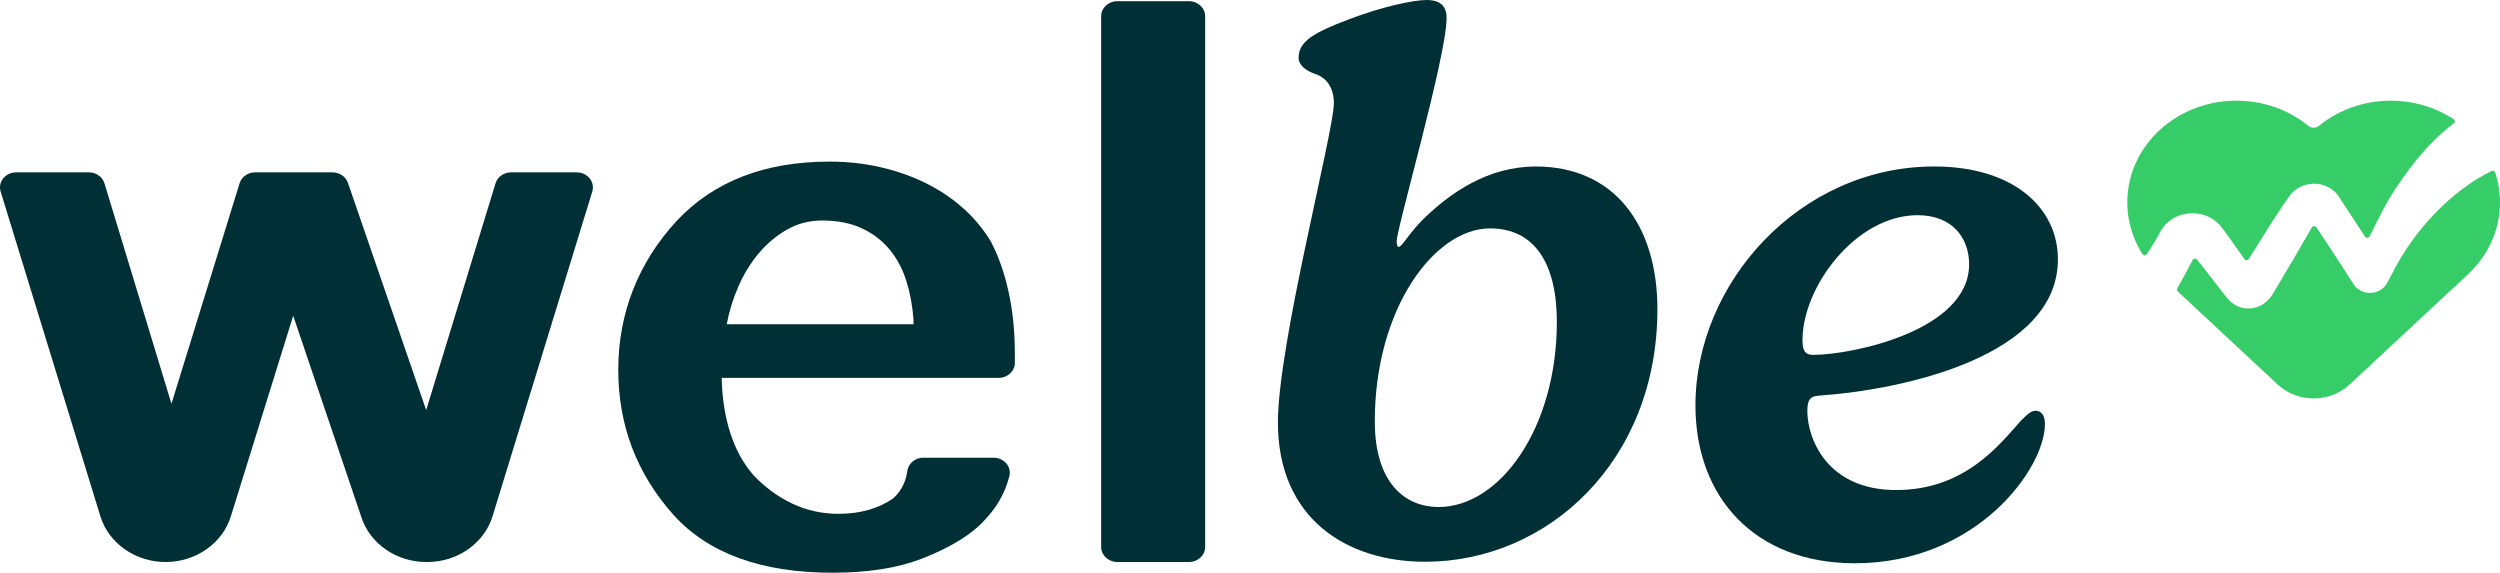
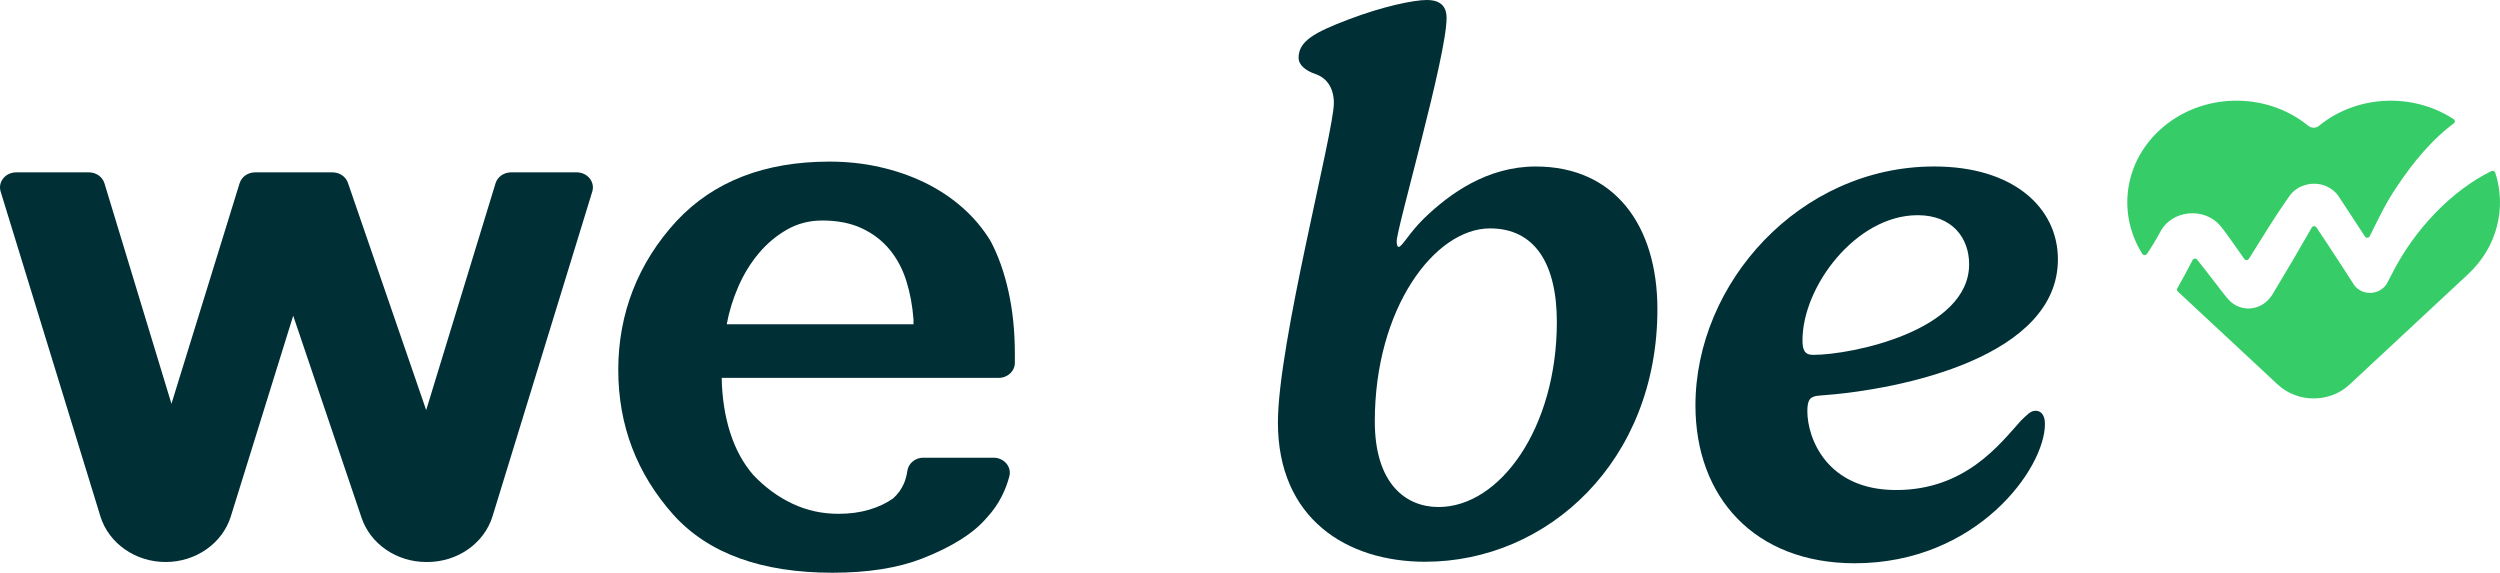
<svg xmlns="http://www.w3.org/2000/svg" width="275" height="63" viewBox="0 0 275 63" fill="none">
  <g clip-path="url(#clip0_1_325)">
    <path d="M263.08 30.192C263.019 30.316 262.932 30.476 262.847 30.635C262.76 30.795 262.674 30.956 262.615 31.075C262.127 32.059 260.874 32.49 259.819 32.037C259.485 31.893 259.196 31.669 258.981 31.389L258.956 31.353C258.925 31.304 256.143 26.974 254.8 25.006C254.681 24.831 254.403 24.842 254.299 25.026C253.225 26.913 251.069 30.583 249.975 32.38C249.394 33.303 248.536 33.85 247.555 33.926C246.638 33.999 245.752 33.641 245.129 32.946C244.809 32.59 244.208 31.806 243.51 30.897C242.899 30.101 242.229 29.23 241.678 28.554C241.547 28.392 241.28 28.42 241.186 28.602C240.595 29.747 240.032 30.791 239.495 31.733C239.434 31.839 239.455 31.969 239.546 32.053L250.557 42.306C252.736 44.335 256.266 44.335 258.445 42.306L271.485 30.166C274.737 27.137 275.732 22.804 274.473 18.976C274.42 18.814 274.22 18.738 274.06 18.816C269.782 20.901 265.583 25.184 263.08 30.193V30.192Z" fill="#36CD69" />
    <path d="M237.696 25.388C238.294 24.317 239.436 23.605 240.754 23.478C242.073 23.351 243.351 23.83 244.171 24.763C244.653 25.325 245.338 26.299 246.062 27.332C246.334 27.719 246.612 28.115 246.882 28.492C247.001 28.659 247.267 28.651 247.374 28.477C248.752 26.253 250.398 23.631 251.244 22.419L251.794 21.631C252.646 20.31 254.585 19.816 256.037 20.555C256.47 20.764 256.861 21.079 257.154 21.459L257.176 21.49C257.27 21.633 259.115 24.426 260.149 26.023C260.268 26.208 260.561 26.194 260.659 25.998C260.812 25.695 260.968 25.383 261.128 25.061C261.795 23.722 262.484 22.336 263.216 21.203C264.707 18.916 266.592 16.281 269.27 14.071C269.488 13.893 269.707 13.724 269.927 13.558C270.081 13.443 270.073 13.226 269.912 13.119C265.436 10.172 259.28 10.414 255.08 13.845C254.751 14.115 254.256 14.119 253.927 13.848C249.211 9.99 242.022 10.157 237.519 14.35C233.565 18.032 232.946 23.641 235.66 27.927C235.772 28.102 236.043 28.109 236.161 27.937C236.636 27.243 237.145 26.406 237.698 25.388H237.696Z" fill="#36CD69" />
    <path d="M159.123 1.993C159.123 6.188 153.636 25.083 153.636 26.536C153.636 26.993 153.726 27.158 153.86 27.158C154.217 27.158 155.02 25.622 156.581 24.085C159.48 21.262 163.627 18.314 168.934 18.314C177.632 18.314 182.315 24.834 182.315 34.011C182.315 50.705 170.274 61.793 156.76 61.793C148.152 61.793 140.57 57.06 140.57 46.469C140.57 37.831 146.725 14.535 146.725 11.336C146.725 9.551 145.832 8.512 144.674 8.139C143.737 7.806 142.846 7.225 142.846 6.353C142.846 4.526 144.586 3.571 148.287 2.159C152.078 0.706 155.513 0 156.939 0C158.591 0 159.126 0.83 159.126 1.993H159.123ZM151.228 46.346C151.228 53.24 154.662 55.772 158.231 55.772C165.01 55.772 171.253 47.052 171.253 35.423C171.253 29.027 168.845 25.124 163.895 25.124C157.83 25.124 151.228 33.887 151.228 46.345V46.346Z" fill="#003035" />
    <path d="M226.37 28.53C226.37 39.12 209.601 42.857 200.057 43.522C199.165 43.604 198.808 43.896 198.808 45.224C198.808 48.215 200.951 53.903 208.576 53.903C216.201 53.903 219.993 48.837 222.312 46.261C222.936 45.68 223.337 45.182 223.918 45.182C224.498 45.182 224.943 45.639 224.943 46.635C224.943 51.576 217.406 61.959 204.026 61.959C193.011 61.959 186.499 54.691 186.499 44.6C186.499 31.145 197.961 18.312 212.768 18.312C221.466 18.312 226.37 22.839 226.37 28.528V28.53ZM198.274 37.416C198.274 38.412 198.453 39.036 199.434 39.036C203.716 39.036 216.604 36.378 216.604 29.069C216.604 26.203 214.776 23.671 210.94 23.671C204.161 23.671 198.274 31.52 198.274 37.416Z" fill="#003035" />
    <path d="M11.037 56.776L0.07 21.072C-0.255 20.013 0.598 18.959 1.781 18.959H9.778C10.575 18.959 11.274 19.452 11.49 20.165L18.86 44.416L26.356 20.158C26.575 19.448 27.273 18.959 28.066 18.959H36.577C37.35 18.959 38.036 19.424 38.271 20.11L46.88 45.112L54.509 20.163C54.727 19.45 55.426 18.959 56.221 18.959H63.44C64.622 18.959 65.476 20.013 65.151 21.072L54.183 56.778C53.267 59.763 50.335 61.821 47.002 61.821H46.897C43.637 61.821 40.753 59.852 39.773 56.956L32.252 34.729L25.393 56.798C24.469 59.773 21.544 61.821 18.218 61.821C14.884 61.821 11.953 59.763 11.036 56.778L11.037 56.776Z" fill="#003035" />
    <path d="M101.572 50.348H109.296C110.445 50.348 111.3 51.345 111.03 52.385C110.693 53.682 109.995 55.401 108.547 56.946C107.095 58.662 104.711 60.165 101.394 61.457C98.729 62.486 95.456 63 91.577 63C83.753 63 77.925 60.881 74.089 56.644C70.036 52.103 68.009 46.776 68.009 40.661C68.009 34.547 70.154 28.927 74.446 24.285C78.52 19.947 84.122 17.777 91.252 17.777C93.159 17.777 94.992 17.974 96.746 18.367C98.501 18.761 100.143 19.326 101.671 20.062C103.199 20.799 104.586 21.712 105.832 22.801C107.078 23.89 108.124 25.132 108.968 26.523C109.813 28.117 110.469 29.964 110.934 32.063C111.4 34.162 111.634 36.452 111.634 38.934V39.91C111.634 40.826 110.837 41.567 109.854 41.567H79.387C79.429 43.788 79.745 45.804 80.33 47.621C80.915 49.437 81.761 50.981 82.866 52.252C84.144 53.604 85.575 54.654 87.156 55.4C88.738 56.147 90.428 56.52 92.228 56.52C93.463 56.52 94.589 56.37 95.609 56.066C96.627 55.764 97.504 55.351 98.242 54.825C98.74 54.382 99.147 53.842 99.429 53.191C99.63 52.727 99.743 52.238 99.806 51.799C99.927 50.969 100.672 50.345 101.571 50.345L101.572 50.348ZM100.485 35.666V35.152C100.376 33.66 100.116 32.252 99.705 30.93C99.293 29.608 98.681 28.452 97.868 27.465C97.056 26.477 96.036 25.694 94.812 25.118C93.588 24.544 92.131 24.256 90.441 24.256C89.032 24.256 87.742 24.589 86.573 25.255C85.403 25.921 84.367 26.789 83.468 27.859C82.569 28.928 81.821 30.143 81.225 31.506C80.628 32.869 80.201 34.256 79.941 35.668H100.485V35.666Z" fill="#003035" />
-     <path d="M130.788 61.819H122.906C121.923 61.819 121.126 61.078 121.126 60.163V1.788C121.126 0.873 121.923 0.131 122.906 0.131H130.788C131.771 0.131 132.567 0.873 132.567 1.788V60.164C132.567 61.079 131.771 61.821 130.788 61.821V61.819Z" fill="#003035" />
  </g>
  <defs>
    <clipPath id="clip0_1_325">
      <rect width="275" height="63" fill="white" />
    </clipPath>
  </defs>
</svg>